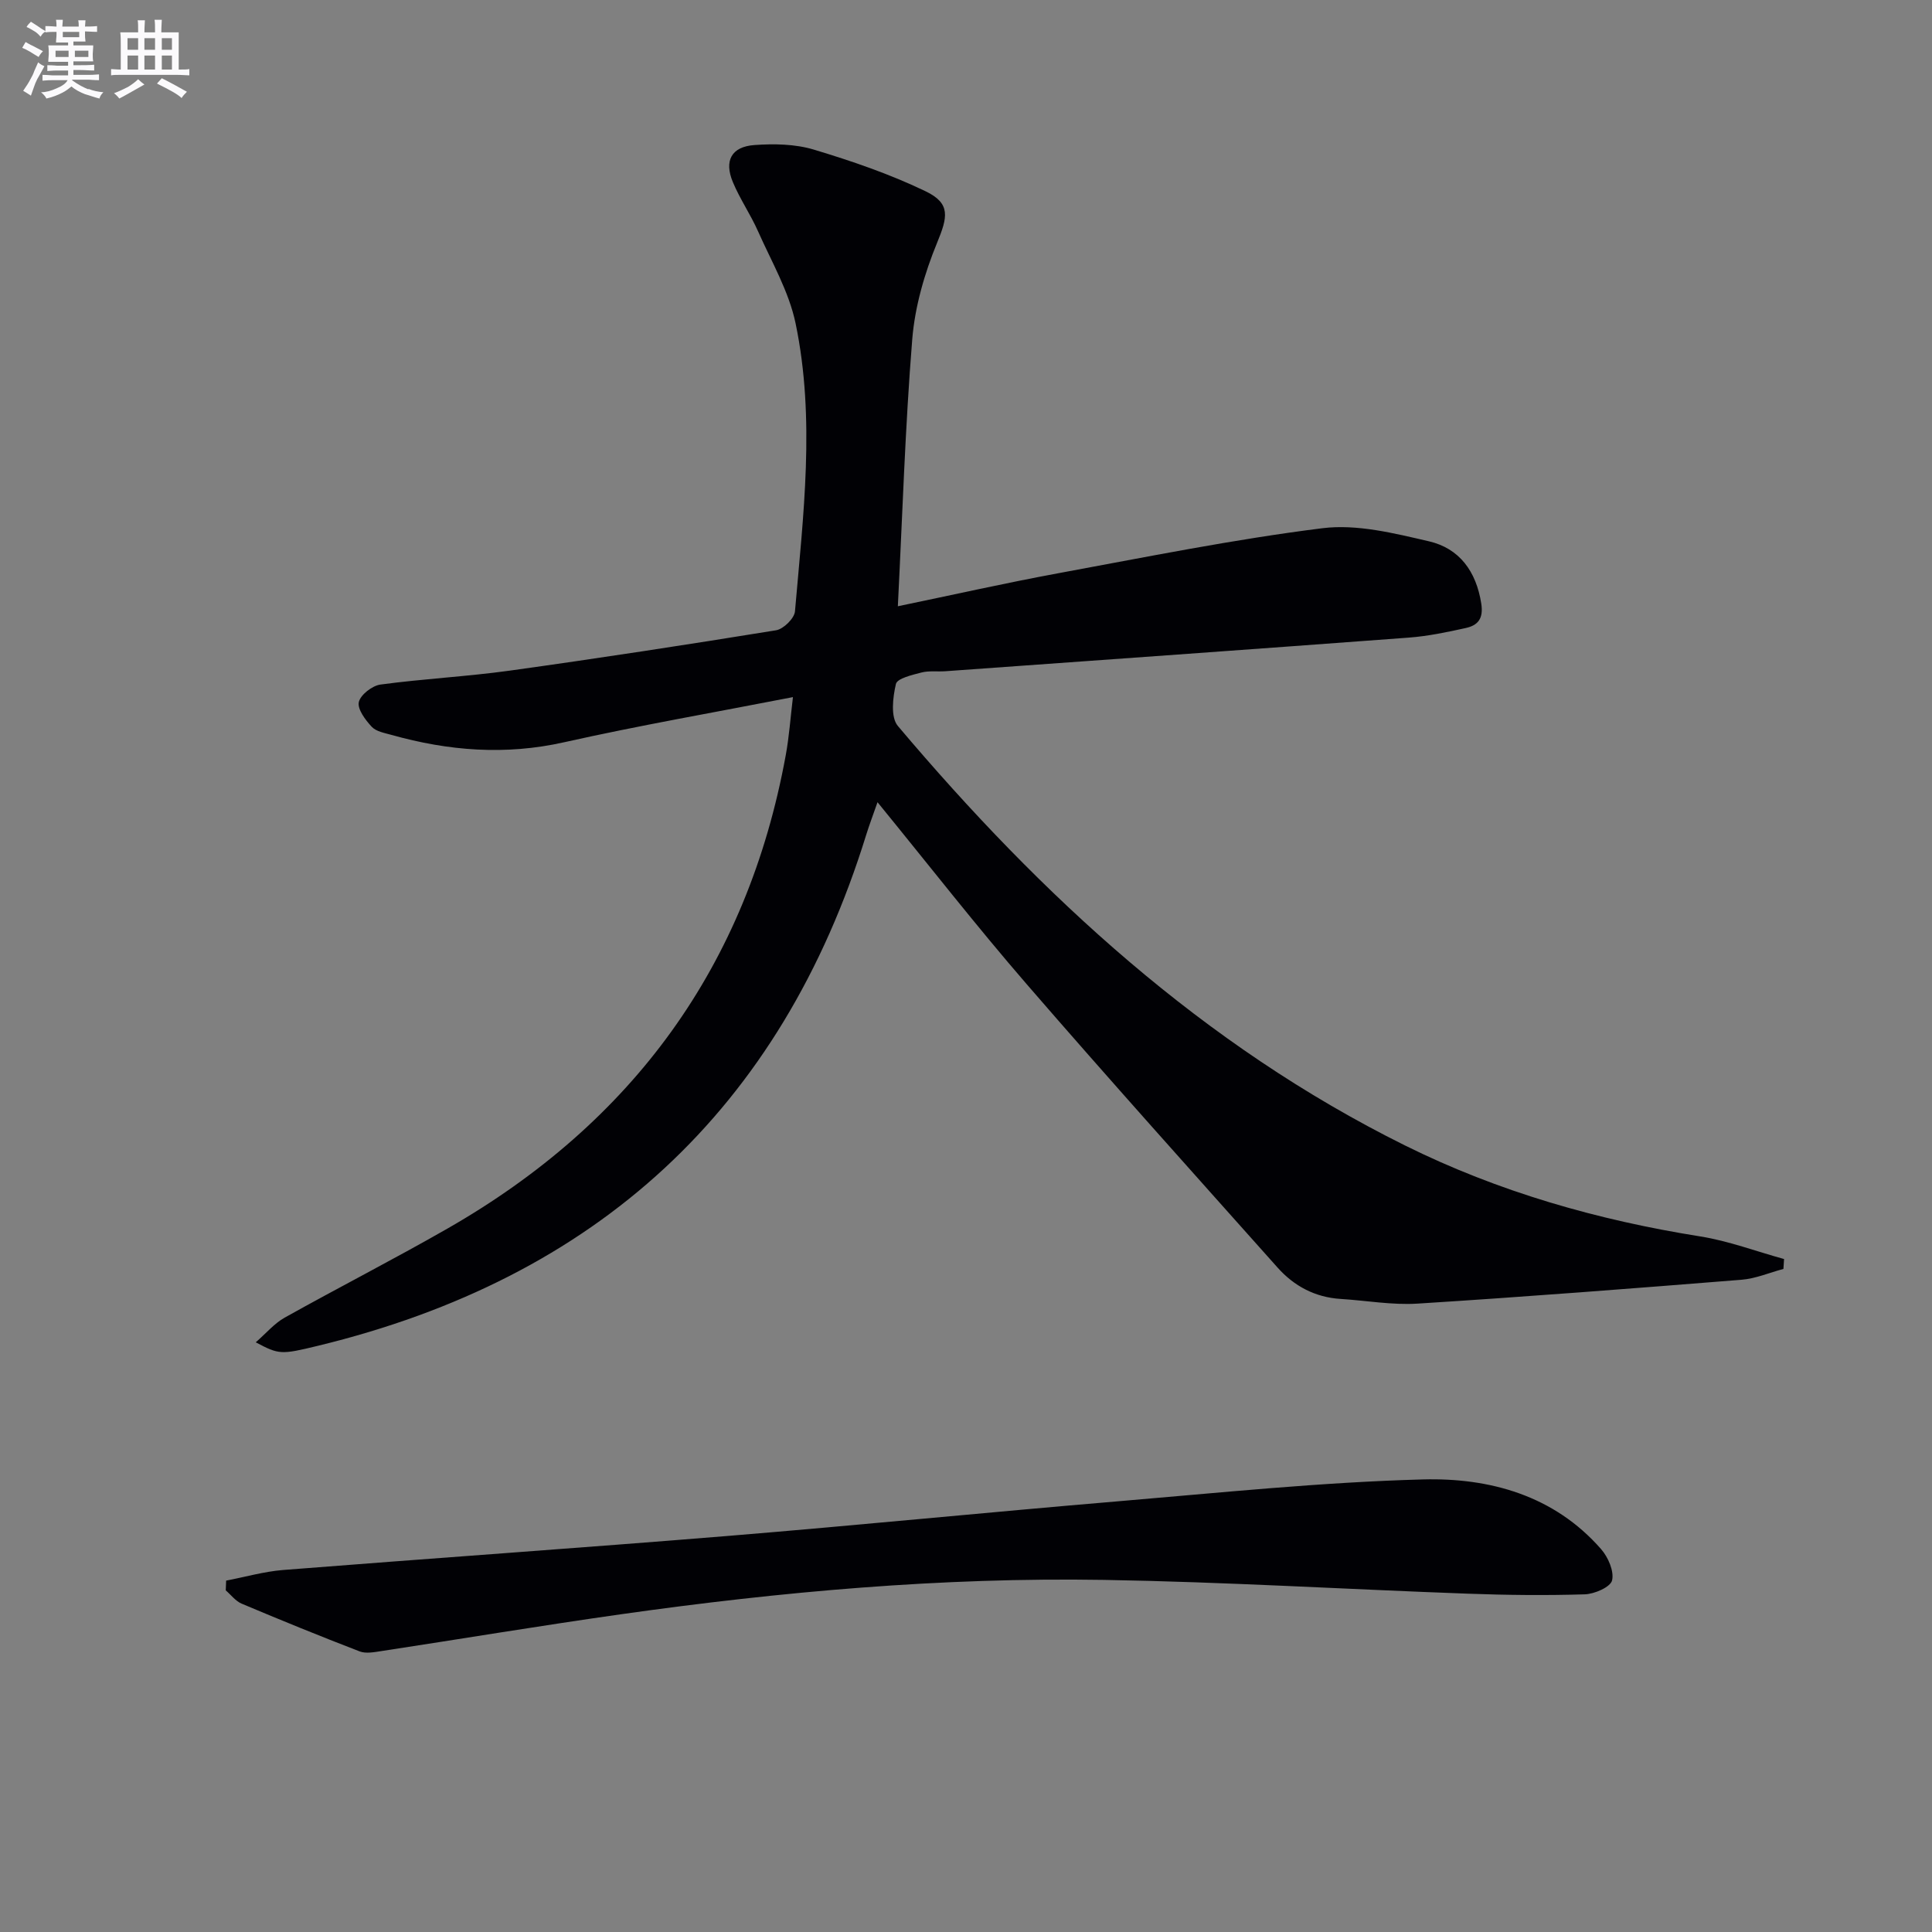
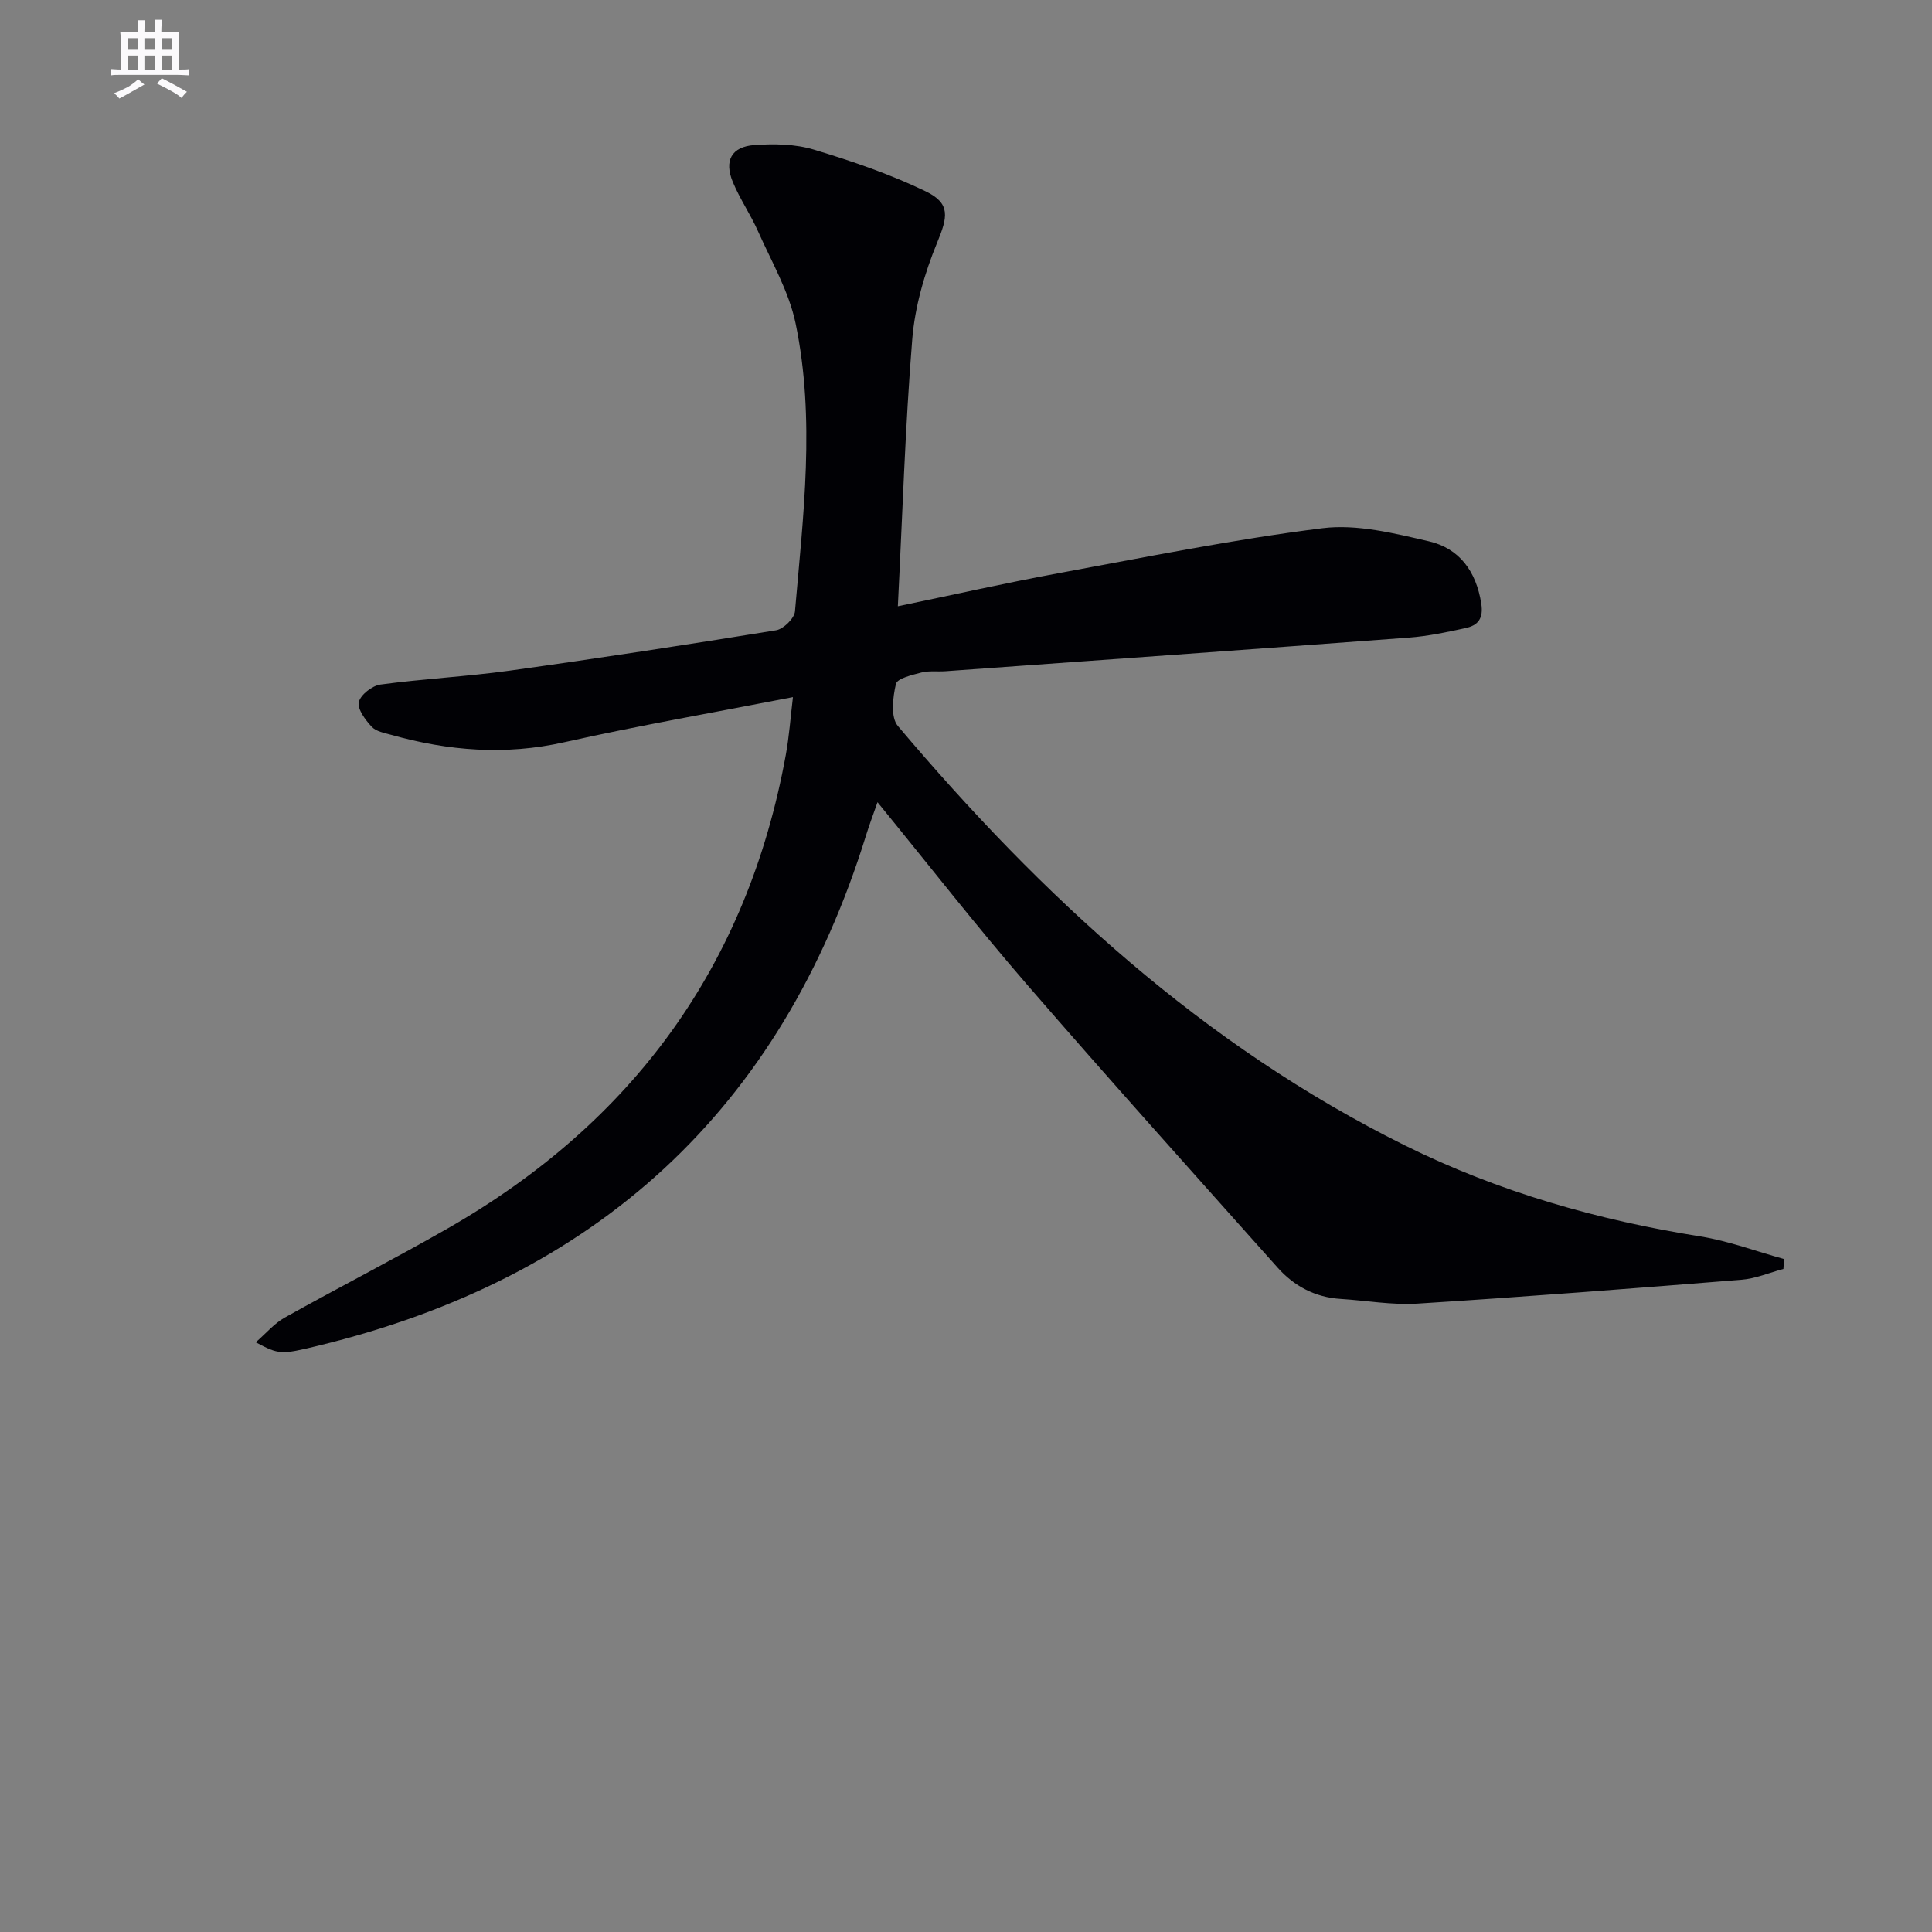
<svg xmlns="http://www.w3.org/2000/svg" enable-background="new 0 0 400 400" viewBox="0 0 400 400">
  <rect x="0" y="0" width="400" height="400" fill="#808080" stroke="none" />
  <path d="m185.89 125.52c11.4-2.36 22.19-4.8 33.07-6.81 18.24-3.36 36.46-7.05 54.84-9.35 7.14-.89 14.83 1.04 22.04 2.71 6.31 1.46 9.8 6.22 10.84 12.9.49 3.14-.72 4.51-3.23 5.06-3.88.86-7.81 1.68-11.76 1.98-31.98 2.39-63.96 4.66-95.95 6.96-1.66.12-3.4-.14-4.98.27-1.92.5-5 1.21-5.27 2.37-.65 2.78-1.13 6.88.4 8.69 29.76 35.24 63.21 66.12 105.01 86.86 19.36 9.6 39.84 15.44 61.13 18.83 5.88.94 11.56 3.09 17.34 4.68-.04.68-.09 1.36-.13 2.05-2.9.77-5.75 2.01-8.69 2.24-22.34 1.79-44.7 3.53-67.07 4.94-5.27.33-10.61-.64-15.92-.97-5.27-.33-9.63-2.65-13.05-6.49-17.38-19.49-34.85-38.92-51.94-58.67-10.44-12.06-20.26-24.66-30.89-37.68-.94 2.69-1.71 4.72-2.35 6.78-17.63 56.94-55.85 91.77-113.5 105.76-7.7 1.87-8.06 1.83-12.88-.72 2.18-1.9 3.85-3.91 5.99-5.11 11.17-6.24 22.57-12.07 33.67-18.42 38.33-21.93 62.1-54.37 70.07-98.02.71-3.87.98-7.82 1.49-12.03-16.2 3.16-31.86 5.87-47.34 9.34-12.19 2.74-23.98 1.8-35.79-1.52-1.43-.4-3.18-.7-4.09-1.69-1.31-1.41-2.98-3.64-2.66-5.1.34-1.51 2.77-3.4 4.48-3.63 8.88-1.2 17.87-1.65 26.75-2.88 18.42-2.56 36.8-5.38 55.16-8.36 1.53-.25 3.78-2.46 3.91-3.91 1.71-19.87 4.25-39.83.13-59.62-1.38-6.62-4.99-12.79-7.78-19.08-1.54-3.48-3.75-6.67-5.21-10.18-1.85-4.43-.29-7.33 4.46-7.67 4.07-.29 8.43-.22 12.29.94 7.89 2.38 15.77 5.07 23.17 8.64 5.25 2.53 4.54 5.36 2.37 10.64-2.6 6.32-4.6 13.22-5.15 20-1.47 18.21-2.03 36.47-2.98 55.27z" fill="#010105" />
-   <path d="m46.82 327.25c3.93-.75 7.83-1.88 11.79-2.2 30.65-2.42 61.32-4.54 91.96-7.04 26.98-2.21 53.91-4.91 80.89-7.18 21.03-1.77 42.06-3.96 63.13-4.53 13.81-.37 27.16 3.29 36.9 14.43 1.46 1.67 2.73 4.58 2.27 6.48-.34 1.38-3.64 2.82-5.66 2.88-8.11.25-16.23.16-24.34-.14-25.09-.91-50.16-2.43-75.25-2.85-33.47-.55-66.77 2.42-99.9 7.11-16.6 2.35-33.14 5.11-49.72 7.64-1.46.22-3.16.55-4.44.05-8.19-3.15-16.33-6.47-24.42-9.88-1.26-.53-2.2-1.82-3.29-2.75.02-.66.05-1.34.08-2.02z" fill="#010105" />
  <g fill="#fbfafc">
-     <path d="m6.8 9.5c.6.3 1.3.7 2.1 1.1-.4.4-.7.8-.9 1.2-.7-.4-1.3-.8-1.8-1.1s-1.1-.6-1.6-.8c.2-.4.5-.8.7-1.2.4.2.8.5 1.5.8zm.9 6.9c-.3.6-.5 1.1-.7 1.7s-.4 1.1-.6 1.7c-.6-.4-1.1-.7-1.6-1 .7-1 1.2-1.8 1.5-2.4.3-.5.6-1.1.8-1.7.3-.6.5-1.2.8-1.8.3.3.8.6 1.3.8-.7 1.3-1.2 2.2-1.5 2.7zm.1-11c.4.3 1 .7 1.7 1.1-.5.2-.8.6-1.1 1.1-.5-.6-1-1-1.4-1.2s-.9-.6-1.5-.8c.2-.4.5-.7.9-1.1.5.3.9.6 1.4.9zm10.5 13c1 .4 2 .6 3.1.7-.4.4-.7.8-.8 1.3-.9-.2-1.9-.6-3-.9-1-.4-2-.9-2.8-1.6-.5.4-1.1.9-1.9 1.3s-1.9.9-3.3 1.2c-.1-.3-.5-.8-1.1-1.3 1 0 2.1-.3 3.2-.8 1.2-.5 1.9-1 2.3-1.7h-3.2c-.4 0-1 0-2 .1v-1.2c1 0 1.7.1 2 .1h3.3v-1h-2.3c-.2 0-.9 0-2 .1v-1.2c1.2 0 1.9.1 2 .1h2.3v-.8h-4.1c0-.7.1-1.2.1-1.6 0-.5 0-1.1-.1-1.8h4.1v-.6h-2.5c0-.6.1-1.1.1-1.6v-.6h-.5c-.4 0-1 0-1.8.1v-1.3c1.2 0 1.9.1 2.1.1h.2c0-.3 0-.8-.1-1.4h1.4c0 .6-.1 1-.1 1.4h3.4c0-.4 0-.8-.1-1.3h1.5c0 .4-.1.9-.1 1.3.7 0 1.5 0 2.5-.1v1.2c-1 0-1.8-.1-2.5-.1v.6c0 .3 0 .8.1 1.5h-2.5v.8h4.1c0 .7-.1 1.3-.1 1.8s0 1 .1 1.5h-4.1v.8h1.4c.8 0 1.8 0 2.9-.1v1.2c-1 0-1.9-.1-2.8-.1h-1.5v1h3.2c.3 0 1 0 2.1-.1v1.2c-1.1 0-1.8-.1-2.1-.1h-3.4l-.1.1c1.4 1 2.4 1.5 3.4 1.9zm-4.1-6.6v-1.3h-2.7v1.3zm2.2-4.1v-1.1h-3.4v1.1zm1.9 4.1v-1.3h-2.8v1.3z" />
    <path d="m37 6.7v2.3 5.4c1 0 1.8 0 2.2-.1v1.3c-.6 0-1.5-.1-2.5-.1h-11.9c-.7 0-1.3 0-1.8.1v-1.3c.5 0 1.1.1 2 .1v-5.2c0-1 0-1.8-.1-2.5h3.7c0-1.3 0-2.1-.1-2.5h1.5c0 .4-.1 1.3-.1 2.5h2.2c0-1.2 0-2.1-.1-2.6h1.5c0 .4-.1 1.3-.1 2.6zm-12.3 13.7c-.3-.4-.7-.8-1.1-1.1 1.1-.4 2.1-.9 2.9-1.3.8-.5 1.5-1 2.1-1.6.4.4.9.8 1.3 1.1-2.5 1.4-4.2 2.4-5.2 2.9zm3.9-10.1v-2.4h-2.2v2.4zm0 4.1v-2.9h-2.2v2.9zm3.5-4.1v-2.4h-2.2v2.4zm0 4.1v-2.9h-2.2v2.9zm.4 2.9 1-1.1c.6.3 1.4.7 2.5 1.3s2 1.1 2.7 1.5c-.4.4-.8.8-1.1 1.3-.8-.8-2.5-1.7-5.1-3zm3.1-7v-2.4h-2.1v2.4zm0 4.1v-2.9h-2.1v2.9z" />
  </g>
</svg>